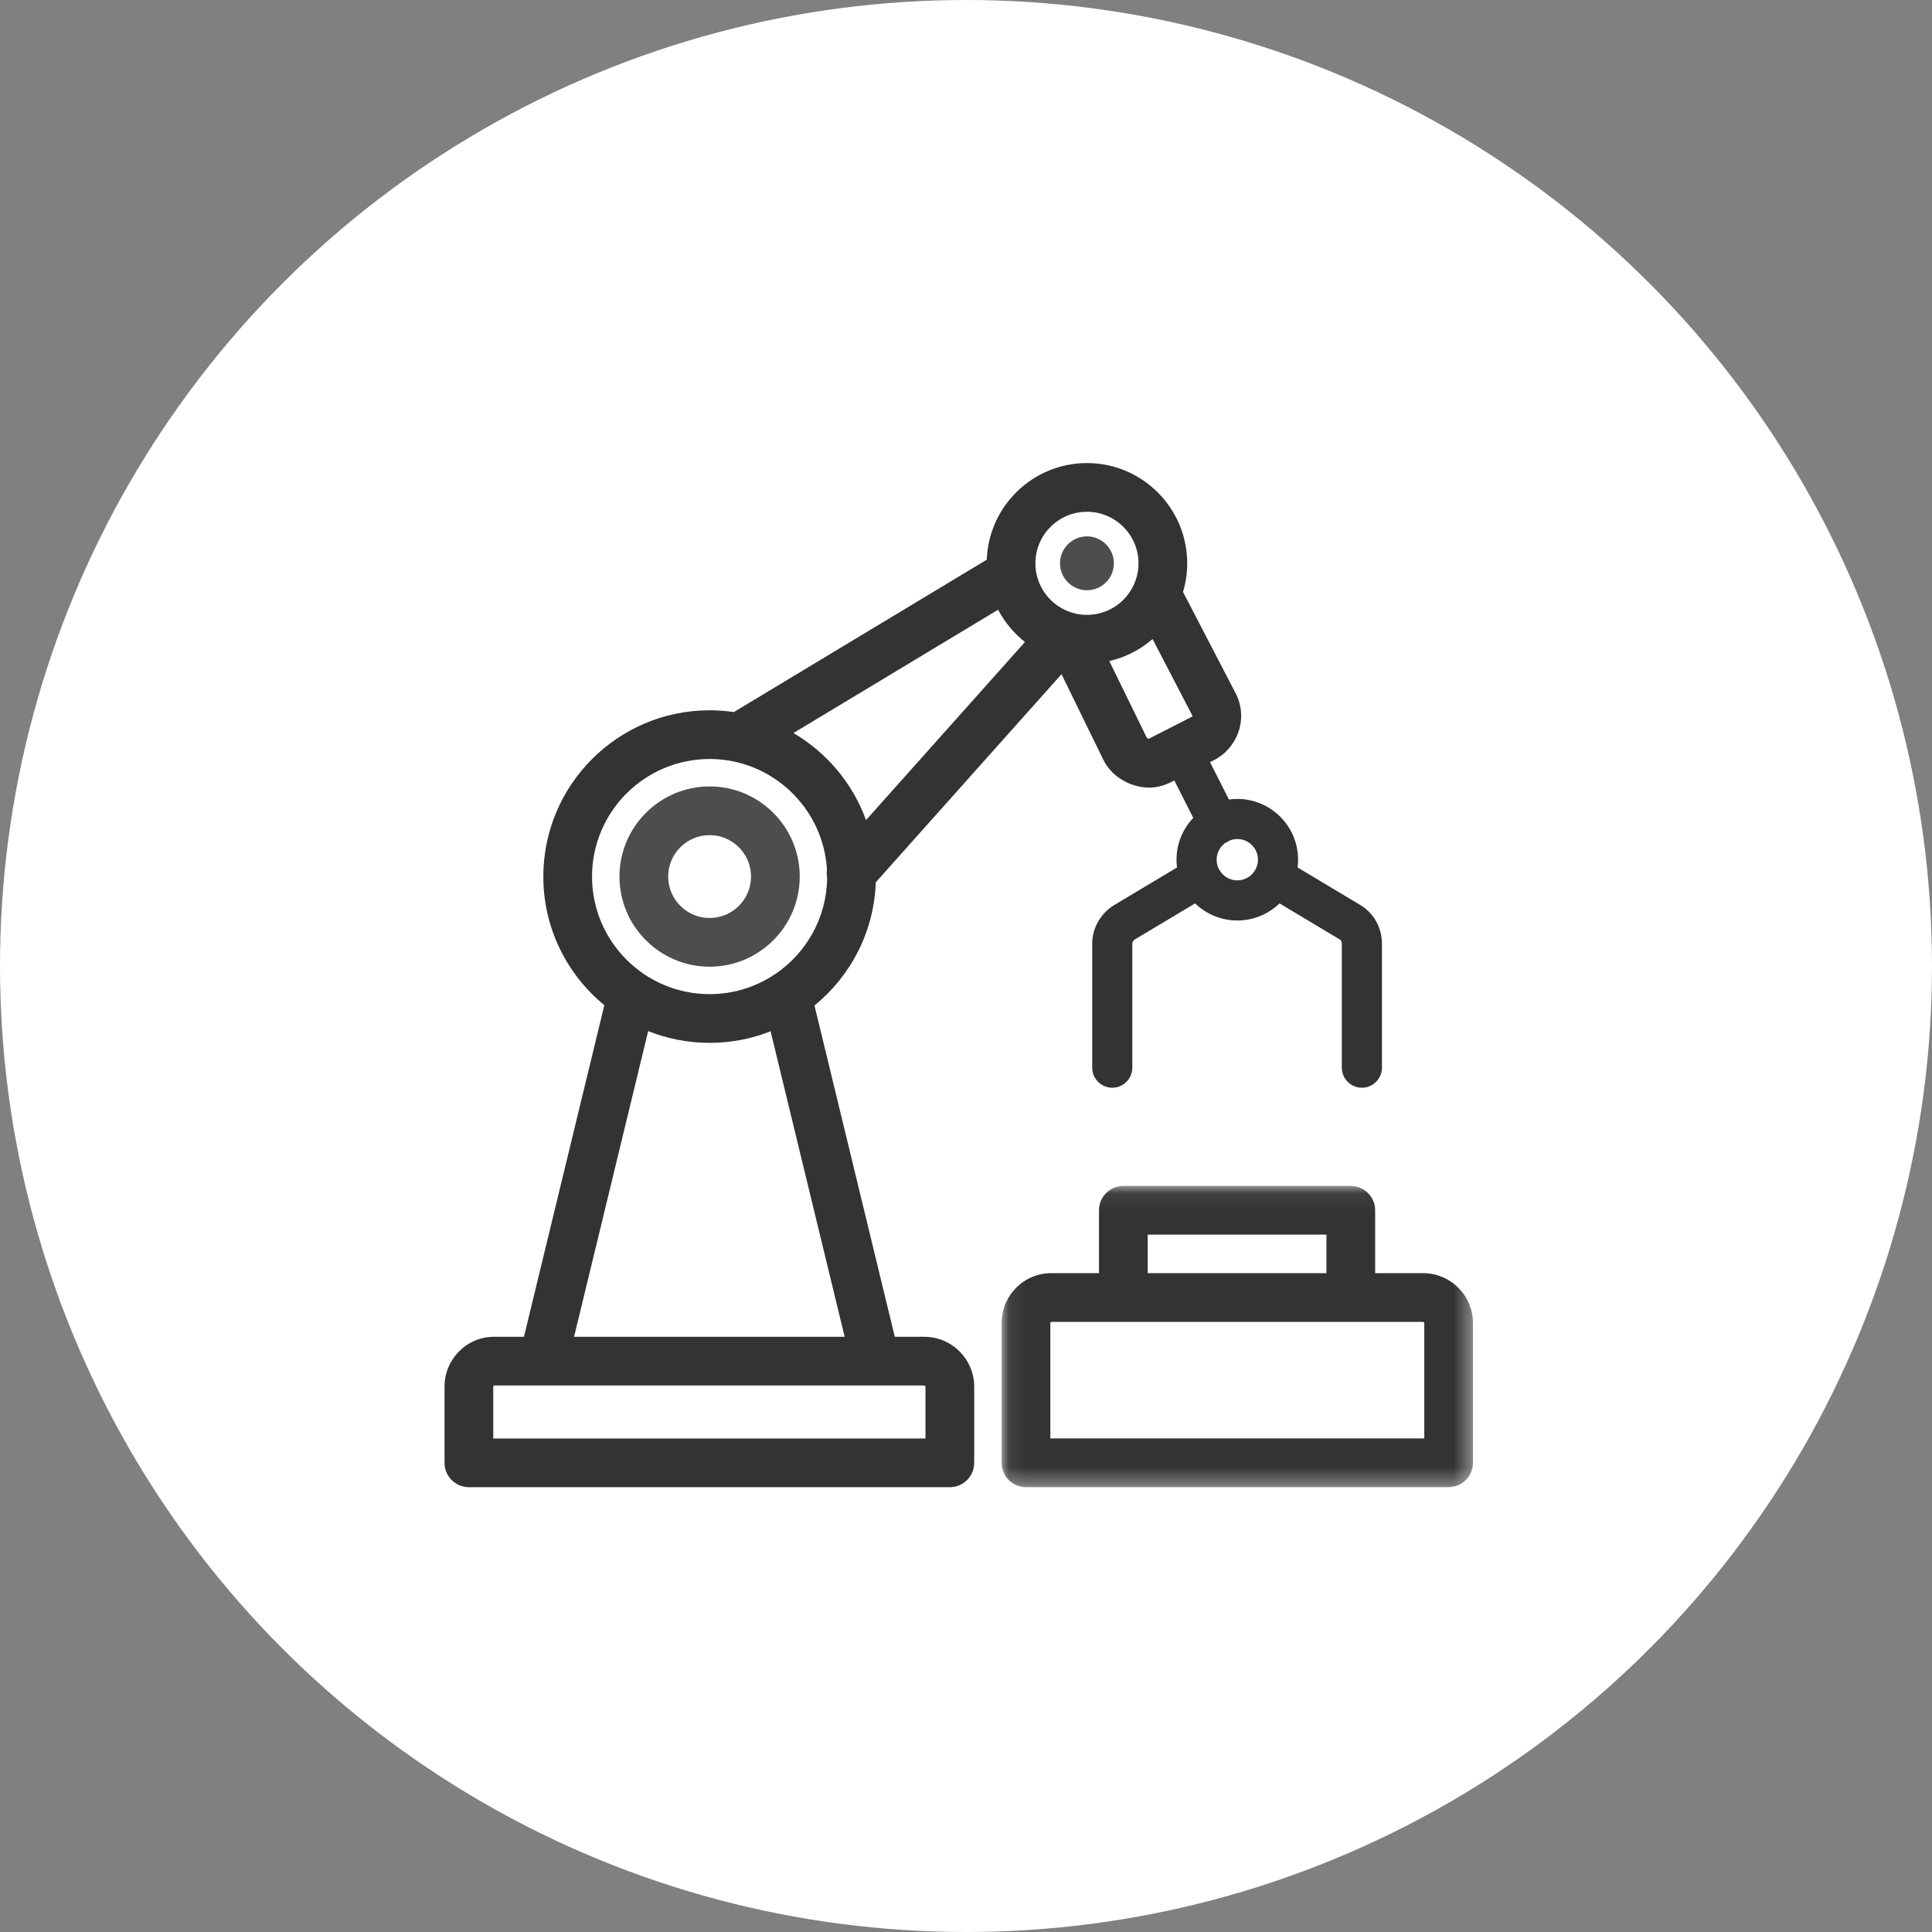
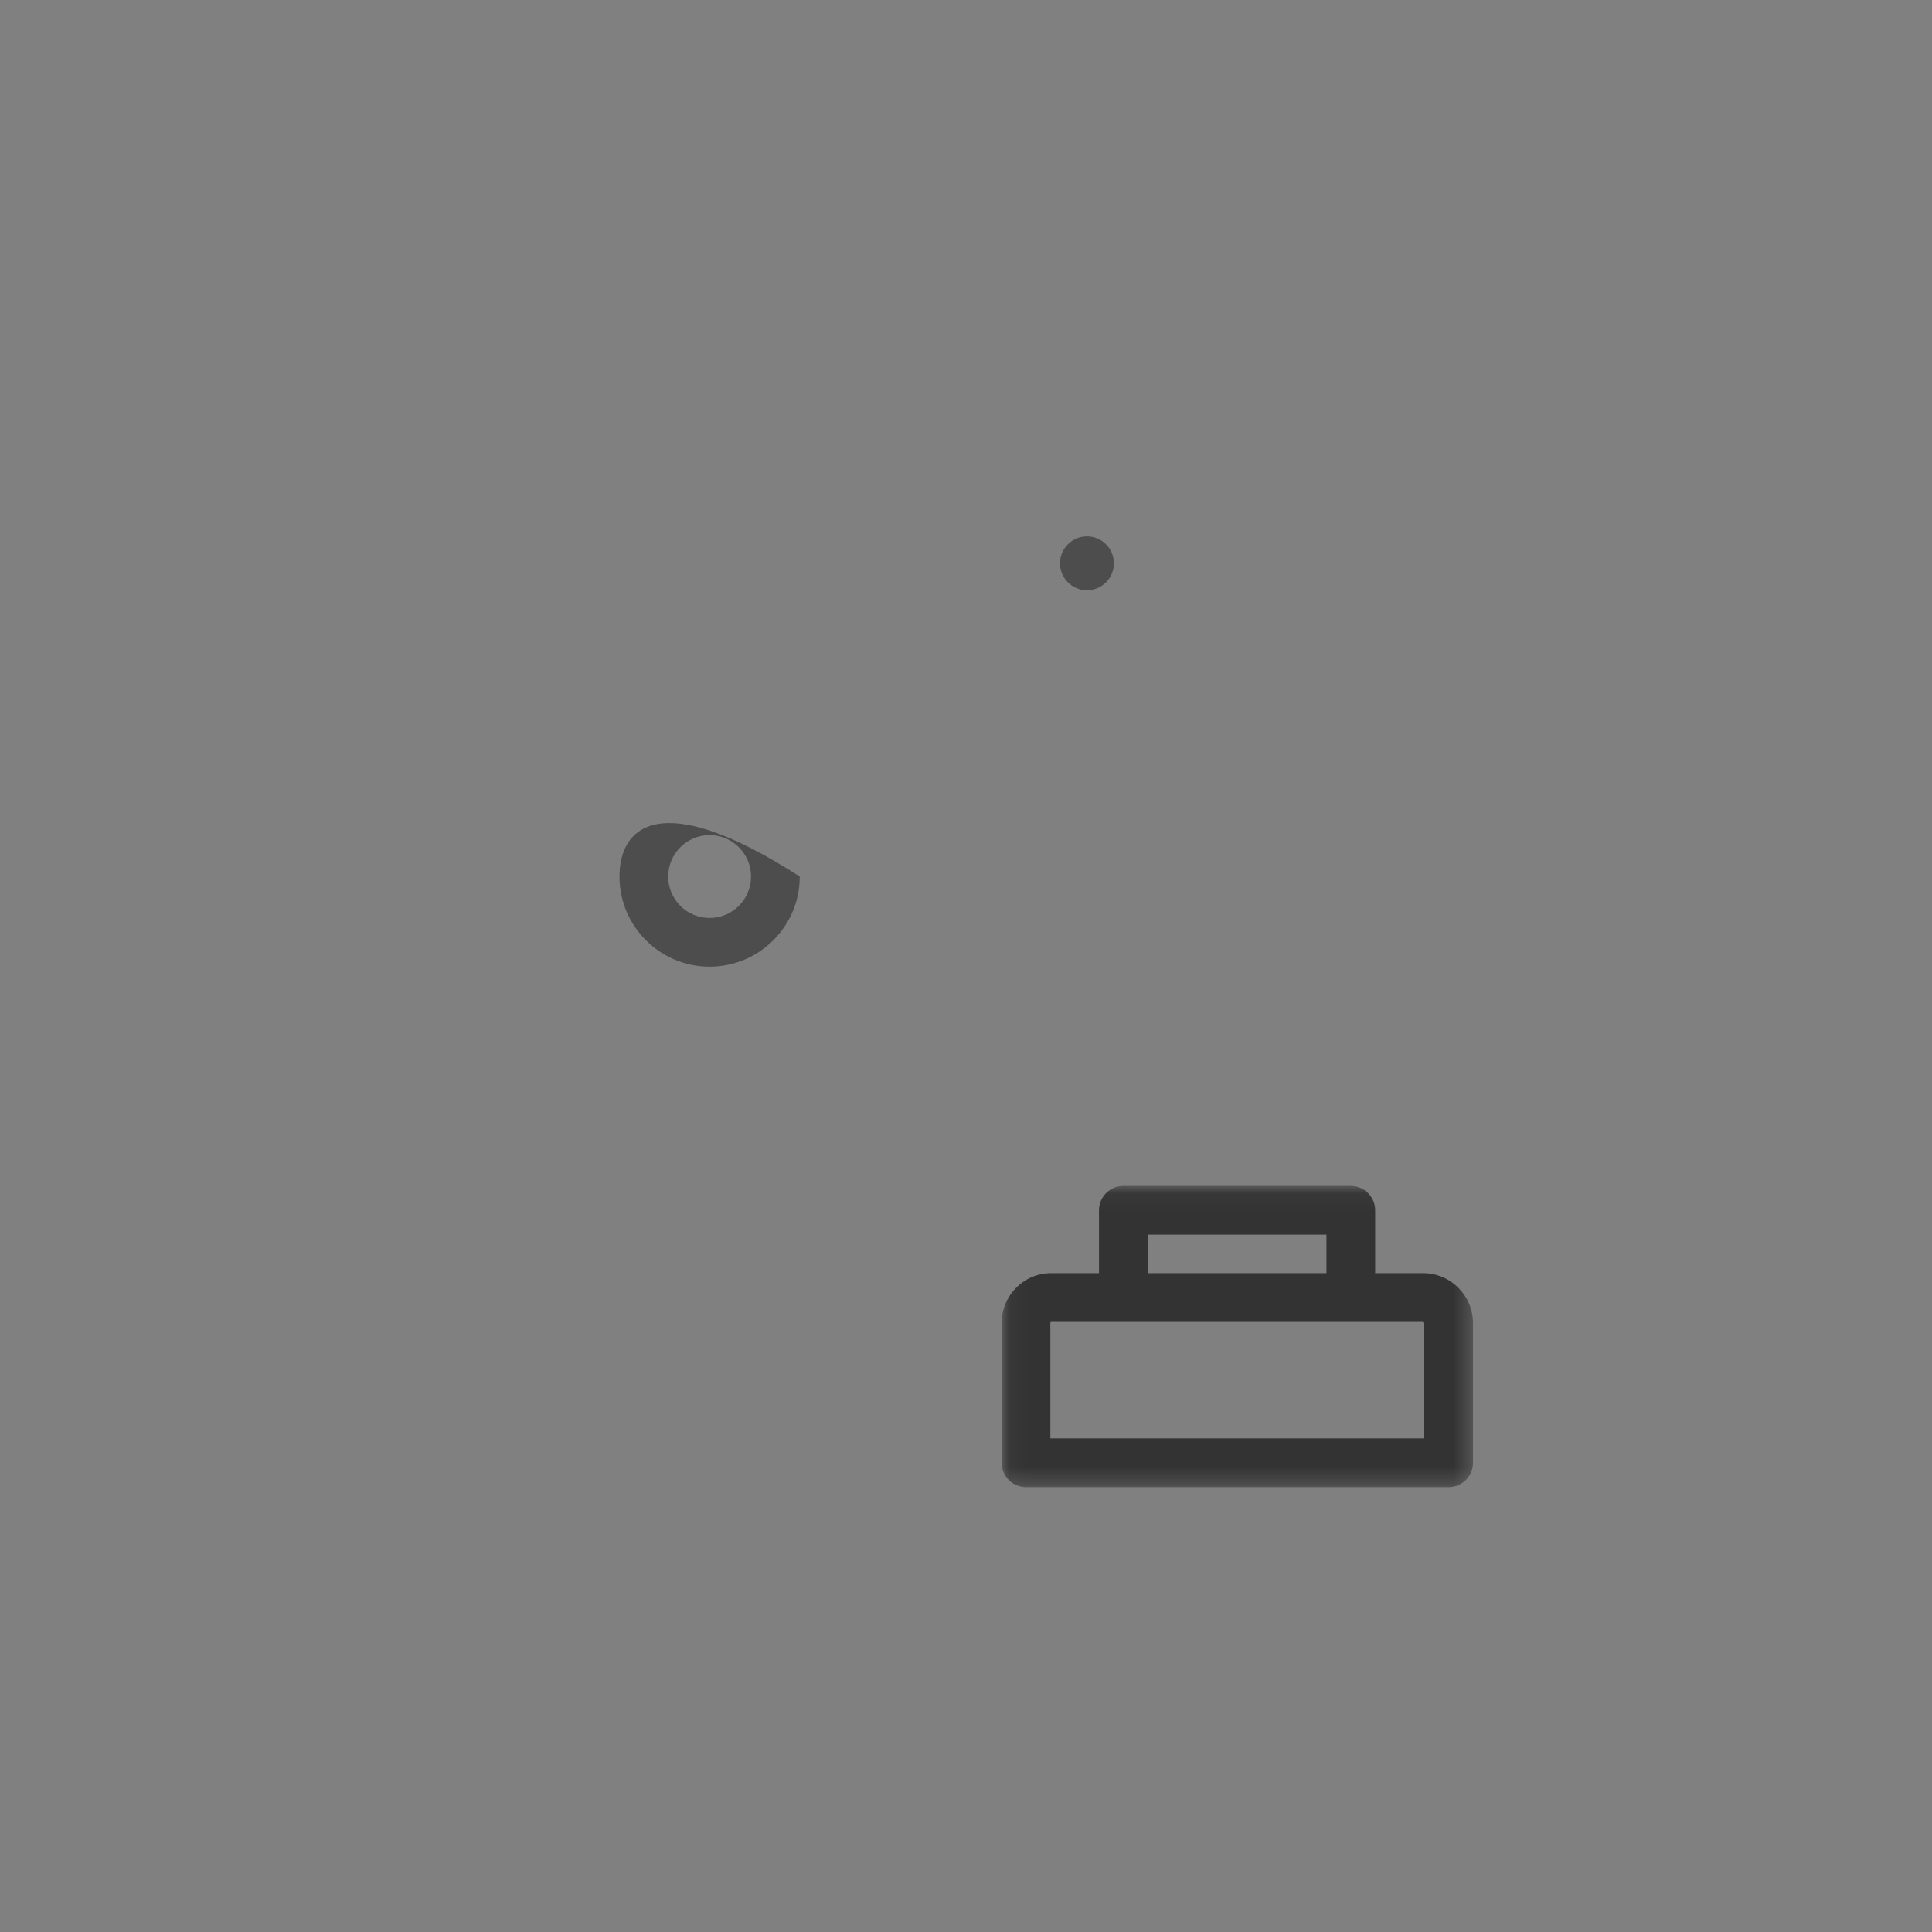
<svg xmlns="http://www.w3.org/2000/svg" xmlns:xlink="http://www.w3.org/1999/xlink" width="113px" height="113px" viewBox="0 0 113 113" version="1.1">
  <rect x="0" y="0" width="113" height="113" fill="#808080" stroke="none" />
  <title>icon</title>
  <desc>Created with Sketch.</desc>
  <defs>
    <polygon id="path-1" points="27.639 17.682 27.639 0.063 0.07 0.063 0.07 17.682 27.639 17.682" />
  </defs>
  <g id="05-Key-Pages" stroke="none" stroke-width="1" fill="none" fill-rule="evenodd">
    <g id="Desktop---Home" transform="translate(-561, -1844)">
      <g id="section:-services" transform="translate(90, 1525)">
        <g id="operations-card" transform="translate(365, 165)">
          <g id="icon" transform="translate(106, 154)">
-             <circle id="Oval" fill="#FFFFFF" cx="56.5" cy="56.5" r="56.5" />
            <g id="Page-1" transform="translate(26, 27)">
-               <path d="M15.504,21.846 C16.84,21.846 17.927,22.933 17.927,24.269 C17.927,25.605 16.84,26.692 15.504,26.692 C14.168,26.692 13.081,25.605 13.081,24.269 C13.081,22.933 14.168,21.846 15.504,21.846 M15.504,29.541 C18.411,29.541 20.776,27.176 20.776,24.269 C20.776,21.362 18.411,18.997 15.504,18.997 C12.597,18.997 10.232,21.362 10.232,24.269 C10.232,27.176 12.597,29.541 15.504,29.541" id="Fill-1" fill="#4D4D4D" />
+               <path d="M15.504,21.846 C16.84,21.846 17.927,22.933 17.927,24.269 C17.927,25.605 16.84,26.692 15.504,26.692 C14.168,26.692 13.081,25.605 13.081,24.269 C13.081,22.933 14.168,21.846 15.504,21.846 M15.504,29.541 C18.411,29.541 20.776,27.176 20.776,24.269 C12.597,18.997 10.232,21.362 10.232,24.269 C10.232,27.176 12.597,29.541 15.504,29.541" id="Fill-1" fill="#4D4D4D" />
              <path d="M37.574,7.523 C38.443,7.523 39.149,6.816 39.149,5.948 C39.149,5.079 38.443,4.372 37.574,4.372 C36.705,4.372 35.999,5.079 35.999,5.948 C35.999,6.816 36.705,7.523 37.574,7.523" id="Fill-3" fill="#4D4D4D" />
              <g id="Group-7" transform="translate(0, 0.067)" fill="#333333">
-                 <path d="M11.911,33.24 C13.023,33.684 14.235,33.928 15.504,33.928 C16.763,33.928 17.966,33.688 19.071,33.25 L23.403,51.12 L7.577,51.12 L11.911,33.24 Z M8.627,24.202 C8.627,20.411 11.712,17.326 15.504,17.326 C19.163,17.326 22.164,20.2 22.368,23.809 C22.345,23.967 22.349,24.127 22.378,24.283 C22.351,26.616 21.158,28.673 19.355,29.897 C19.285,29.934 19.219,29.976 19.157,30.024 C18.098,30.691 16.846,31.079 15.504,31.079 C11.712,31.079 8.627,27.994 8.627,24.202 L8.627,24.202 Z M32.378,8.595 C32.764,9.33 33.301,9.973 33.947,10.484 L24.652,20.9 C23.873,18.749 22.355,16.949 20.408,15.807 L32.378,8.595 Z M37.574,2.866 C39.236,2.866 40.589,4.219 40.589,5.881 C40.589,7.543 39.236,8.896 37.574,8.896 C35.912,8.896 34.559,7.543 34.559,5.881 C34.559,4.219 35.912,2.866 37.574,2.866 L37.574,2.866 Z M41.412,10.309 L43.737,14.783 C43.737,14.783 43.738,14.783 43.738,14.784 L43.738,14.784 C43.742,14.792 43.744,14.798 43.745,14.799 C43.745,14.8 43.744,14.802 43.743,14.805 C43.736,14.826 43.718,14.85 43.707,14.857 C43.707,14.857 43.707,14.858 43.706,14.858 L43.705,14.858 L41.189,16.144 C41.183,16.143 41.175,16.14 41.164,16.137 C41.125,16.124 41.096,16.105 41.081,16.093 L38.881,11.596 C39.834,11.379 40.698,10.929 41.412,10.309 L41.412,10.309 Z M2.849,54.038 C2.849,53.995 2.876,53.969 2.89,53.969 L5.755,53.969 C5.759,53.969 5.763,53.969 5.767,53.969 C5.769,53.969 5.772,53.969 5.774,53.969 L25.205,53.969 C25.208,53.969 25.21,53.969 25.213,53.969 C25.217,53.969 25.22,53.969 25.224,53.969 L28.061,53.969 C28.091,53.969 28.13,54.008 28.13,54.038 L28.13,57.067 L2.849,57.067 L2.849,54.038 Z M47.577,23.216 C47.577,23.378 47.544,23.532 47.486,23.674 C47.47,23.706 47.455,23.738 47.441,23.77 C47.24,24.158 46.835,24.425 46.368,24.425 C45.902,24.425 45.497,24.158 45.296,23.77 C45.282,23.738 45.267,23.706 45.25,23.674 C45.192,23.532 45.16,23.378 45.16,23.216 C45.16,22.801 45.37,22.433 45.691,22.216 C45.732,22.201 45.773,22.183 45.813,22.163 C45.858,22.14 45.899,22.115 45.939,22.087 C46.073,22.037 46.217,22.007 46.368,22.007 C47.035,22.007 47.577,22.55 47.577,23.216 L47.577,23.216 Z M28.061,51.12 L26.335,51.12 L21.638,31.744 C23.747,30.025 25.124,27.441 25.223,24.538 L36.086,12.366 L38.535,17.373 C38.535,17.373 38.536,17.374 38.536,17.374 C38.536,17.375 38.536,17.375 38.537,17.376 C38.869,18.051 39.498,18.584 40.262,18.839 C40.577,18.945 40.894,18.997 41.205,18.997 C41.612,18.997 42.009,18.907 42.385,18.73 C42.393,18.726 42.4,18.722 42.408,18.719 C42.425,18.711 42.443,18.703 42.46,18.694 C42.46,18.694 42.461,18.694 42.461,18.694 C42.462,18.693 42.463,18.693 42.465,18.692 L42.684,18.58 L43.793,20.77 C43.186,21.408 42.813,22.269 42.813,23.216 C42.813,23.369 42.824,23.52 42.843,23.669 L39.184,25.86 C39.182,25.861 39.181,25.862 39.179,25.863 C38.378,26.343 37.881,27.212 37.881,28.134 L37.881,35.379 C37.881,36.026 38.406,36.552 39.054,36.552 C39.702,36.552 40.227,36.026 40.227,35.379 L40.227,28.134 C40.227,28.032 40.288,27.933 40.386,27.875 C40.387,27.874 40.387,27.874 40.387,27.874 L40.389,27.873 L43.9,25.771 C44.54,26.389 45.41,26.771 46.368,26.771 C47.326,26.771 48.197,26.389 48.837,25.771 L52.347,27.873 C52.348,27.873 52.349,27.874 52.349,27.874 C52.35,27.874 52.35,27.875 52.351,27.875 C52.464,27.942 52.481,28.067 52.481,28.135 L52.481,35.379 C52.481,36.026 53.007,36.552 53.655,36.552 C54.303,36.552 54.828,36.026 54.828,35.379 L54.828,28.134 L54.828,28.134 L54.828,28.134 C54.828,27.188 54.353,26.339 53.558,25.863 C53.556,25.862 53.554,25.861 53.553,25.86 L49.893,23.669 C49.912,23.52 49.923,23.369 49.923,23.216 C49.923,21.256 48.329,19.661 46.368,19.661 C46.202,19.661 46.039,19.673 45.879,19.696 L44.773,17.512 L45.001,17.395 C45.003,17.395 45.004,17.394 45.005,17.393 C45.689,17.044 46.217,16.419 46.456,15.676 C46.691,14.943 46.624,14.16 46.267,13.472 C46.266,13.471 46.266,13.47 46.265,13.469 L43.193,7.556 C43.352,7.025 43.438,6.463 43.438,5.881 C43.438,2.648 40.808,0.017 37.574,0.017 C34.412,0.017 31.828,2.533 31.715,5.668 L16.922,14.581 C16.459,14.513 15.985,14.477 15.504,14.477 C10.141,14.477 5.778,18.84 5.778,24.202 C5.778,27.231 7.17,29.94 9.347,31.725 L4.645,51.12 L2.89,51.12 C1.297,51.12 -3.35195531e-05,52.429 -3.35195531e-05,54.038 L-3.35195531e-05,58.492 C-3.35195531e-05,59.278 0.638,59.916 1.425,59.916 L29.555,59.916 C30.342,59.916 30.98,59.278 30.98,58.492 L30.98,54.038 L30.98,54.038 C30.979,52.429 29.67,51.12 28.061,51.12 L28.061,51.12 Z" id="Fill-5" />
-               </g>
+                 </g>
              <g id="Group-10" transform="translate(32.514, 42.301)">
                <mask id="mask-2" fill="white">
                  <use xlink:href="#path-1" />
                </mask>
                <g id="Clip-9" />
                <path d="M24.79,14.832 L2.919,14.832 L2.919,8.083 C2.919,8.04 2.946,8.014 2.96,8.014 L24.72,8.014 C24.751,8.014 24.79,8.052 24.79,8.083 L24.79,14.832 Z M8.613,5.164 L19.068,5.164 L19.068,2.912 L8.613,2.912 L8.613,5.164 Z M27.639,8.083 C27.639,6.474 26.329,5.164 24.72,5.164 L21.917,5.164 L21.917,1.487 C21.917,0.7 21.279,0.063 20.492,0.063 L7.188,0.063 C6.401,0.063 5.764,0.7 5.764,1.487 L5.764,5.164 L2.96,5.164 C1.366,5.164 0.07,6.474 0.07,8.083 L0.07,16.257 C0.07,17.044 0.708,17.682 1.494,17.682 L26.214,17.682 C27.001,17.682 27.639,17.044 27.639,16.257 L27.639,8.083 L27.639,8.083 L27.639,8.083 Z" id="Fill-8" fill="#333333" mask="url(#mask-2)" />
              </g>
            </g>
          </g>
        </g>
      </g>
    </g>
  </g>
</svg>